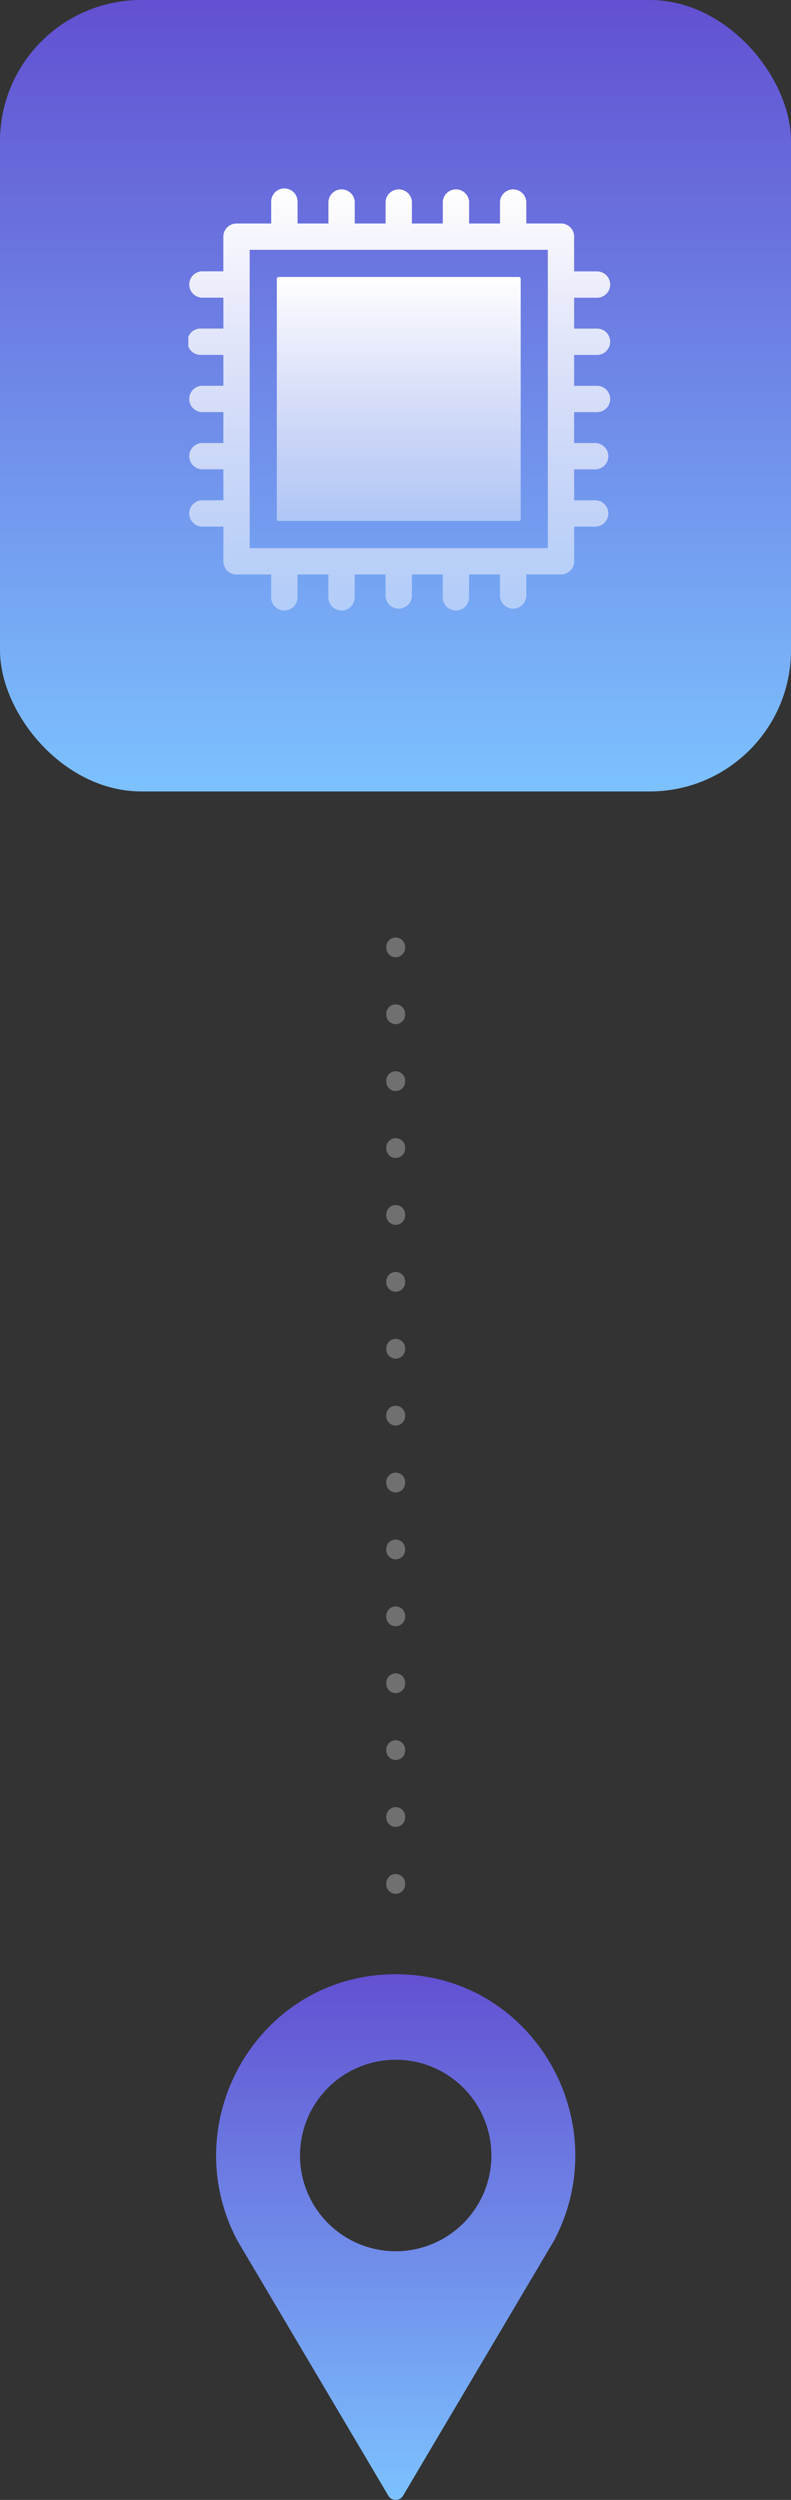
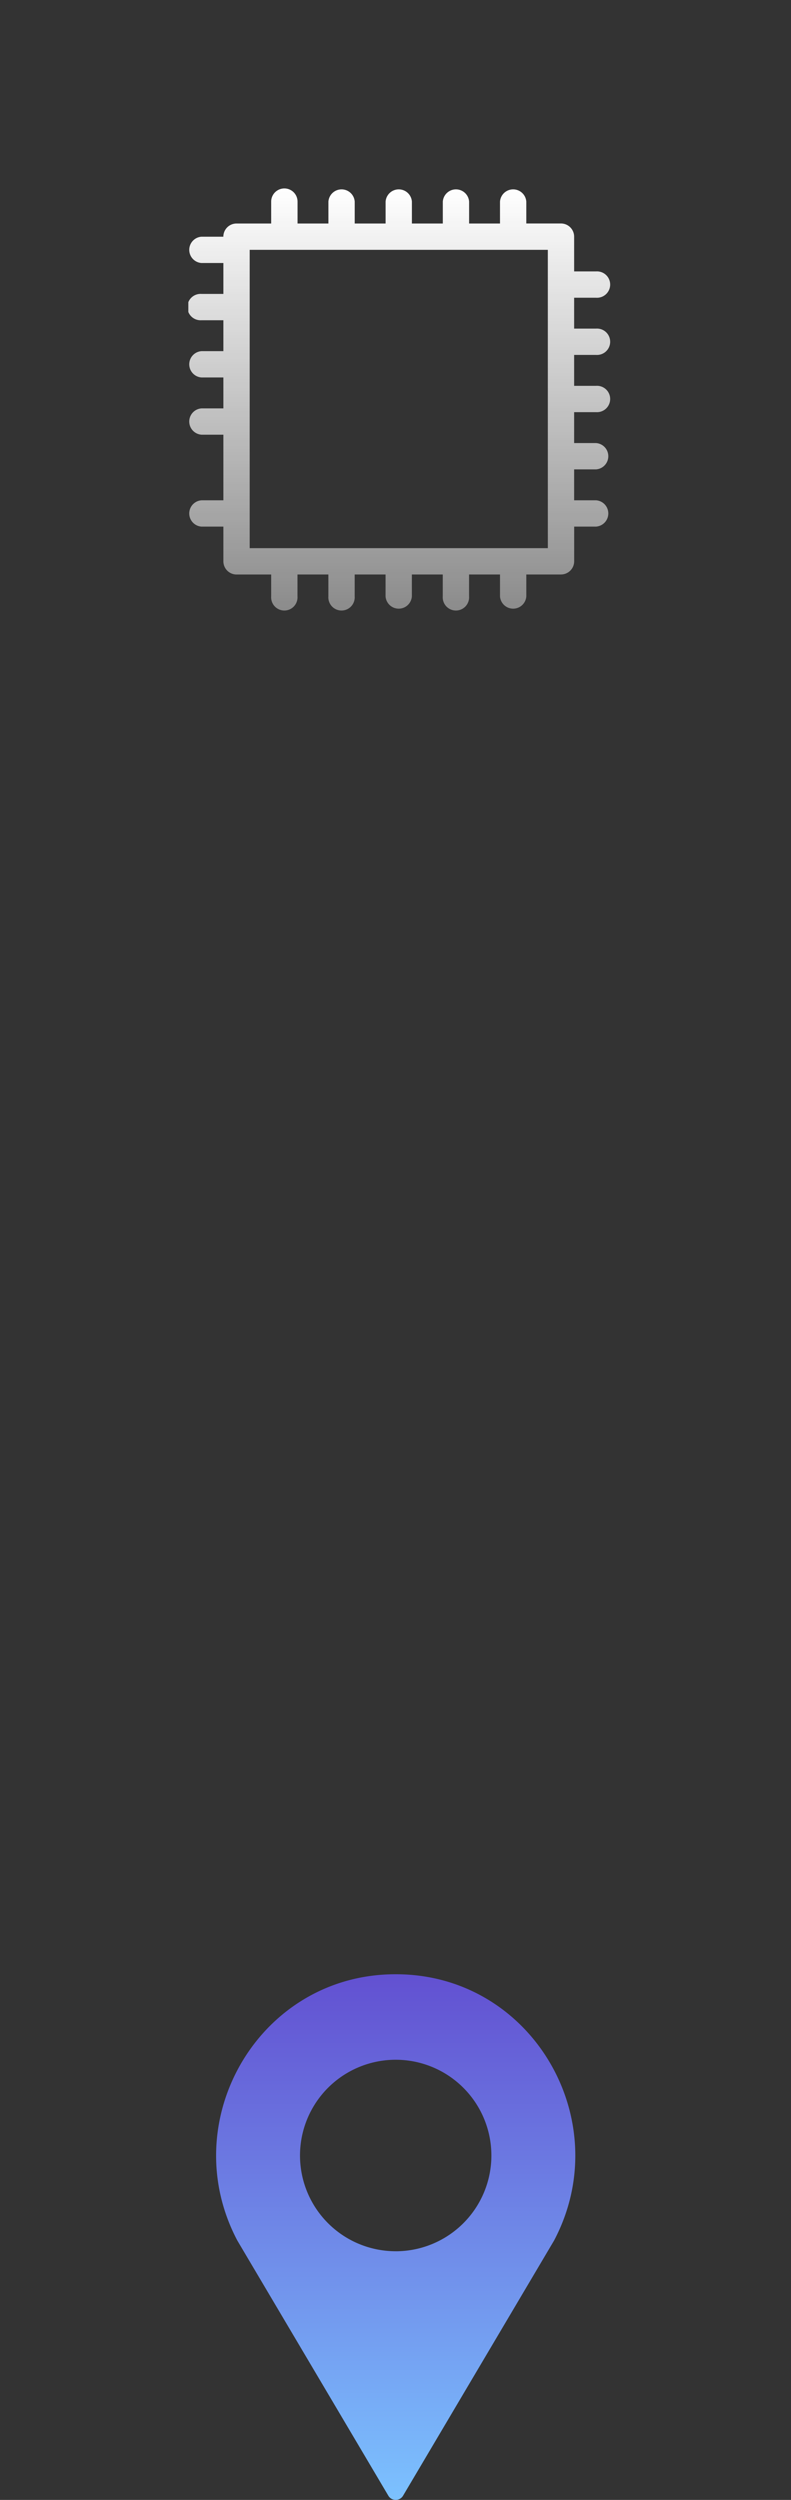
<svg xmlns="http://www.w3.org/2000/svg" width="84" height="265.331" viewBox="0 0 84 265.331">
  <rect x="0" y="0" width="84" height="265.331" fill="#333333" stroke="none" />
  <defs>
    <linearGradient id="linear-gradient" x1="0.5" x2="0.5" y2="1" gradientUnits="objectBoundingBox">
      <stop offset="0" stop-color="#6250d1" />
      <stop offset="1" stop-color="#7cc2ff" />
    </linearGradient>
    <linearGradient id="linear-gradient-2" x1="0.5" x2="0.5" y2="1.346" gradientUnits="objectBoundingBox">
      <stop offset="0" stop-color="#fff" />
      <stop offset="1" stop-color="#fff" stop-opacity="0.235" />
    </linearGradient>
    <clipPath id="clip-path">
      <rect id="Rectangle_8349" data-name="Rectangle 8349" width="38.145" height="55.791" fill="url(#linear-gradient)" />
    </clipPath>
    <clipPath id="clip-path-2">
      <rect id="Rectangle_8352" data-name="Rectangle 8352" width="45" height="45" transform="translate(0.002 0)" fill="url(#linear-gradient-2)" />
    </clipPath>
  </defs>
  <g id="Group_8058" data-name="Group 8058" transform="translate(-457 -1627)">
    <g id="Group_7603" data-name="Group 7603" transform="translate(479.949 1836.539)">
      <g id="Group_7602" data-name="Group 7602" clip-path="url(#clip-path)">
        <path id="Path_62541" data-name="Path 62541" d="M19.684.008C19.482,0,19.279,0,19.074,0s-.411,0-.613.008C4.32.419-4.352,15.747,2.253,28.26L18.292,55.346a.908.908,0,0,0,1.562,0L35.891,28.26C42.5,15.747,33.827.419,19.684.008m-.61,29.39a10.162,10.162,0,1,1,10.16-10.163A10.164,10.164,0,0,1,19.074,29.4" transform="translate(0 0)" fill="url(#linear-gradient)" />
      </g>
    </g>
    <g id="Group_7610" data-name="Group 7610" transform="translate(9 -54.693)">
-       <rect id="Rectangle_8350" data-name="Rectangle 8350" width="84" height="84" rx="15" transform="translate(448 1681.693)" fill="url(#linear-gradient)" />
      <g id="Group_7612" data-name="Group 7612" transform="translate(467.998 1701.693)">
        <g id="Group_7612-2" data-name="Group 7612" transform="translate(0 0)" clip-path="url(#clip-path-2)">
-           <path id="Path_62544" data-name="Path 62544" d="M39.136,13.458H13.68a.2.2,0,0,0-.221.221V39.136a.2.2,0,0,0,.221.22H39.136a.2.2,0,0,0,.221-.22V13.679a.2.2,0,0,0-.221-.221" transform="translate(-4.06 -4.06)" fill="url(#linear-gradient-2)" />
-           <path id="Path_62545" data-name="Path 62545" d="M43.3,17.67a1.4,1.4,0,1,0,0-2.793H40.972V11.6H43.3a1.4,1.4,0,1,0,0-2.793H40.972V5.119a1.4,1.4,0,0,0-1.4-1.4H35.892V1.4a1.4,1.4,0,0,0-2.793,0V3.723h-3.28V1.4a1.4,1.4,0,0,0-2.793,0V3.723H23.744V1.4a1.4,1.4,0,0,0-2.793,0V3.723h-3.28V1.4a1.4,1.4,0,0,0-2.793,0V3.723H11.6V1.4A1.4,1.4,0,0,0,8.8,1.4V3.723H5.12a1.4,1.4,0,0,0-1.4,1.4V8.8H1.4a1.4,1.4,0,0,0,0,2.793H3.724v3.28H1.4a1.4,1.4,0,1,0,0,2.793H3.724v3.281H1.4a1.4,1.4,0,0,0,0,2.793H3.724v3.281H1.4a1.4,1.4,0,0,0,0,2.793H3.724V33.1H1.4a1.4,1.4,0,0,0,0,2.793H3.724v3.683a1.4,1.4,0,0,0,1.4,1.4H8.8V43.3a1.4,1.4,0,1,0,2.793,0V40.972h3.281V43.3a1.4,1.4,0,1,0,2.793,0V40.972h3.28V43.3a1.4,1.4,0,0,0,2.793,0V40.972h3.281V43.3a1.4,1.4,0,1,0,2.793,0V40.972H33.1V43.3a1.4,1.4,0,0,0,2.793,0V40.972h3.683a1.4,1.4,0,0,0,1.4-1.4V35.892H43.3a1.4,1.4,0,0,0,0-2.793H40.972V29.818H43.3a1.4,1.4,0,0,0,0-2.793H40.972V23.744H43.3a1.4,1.4,0,1,0,0-2.793H40.972V17.67Zm-5.12,20.509H6.517V6.516H38.178Z" transform="translate(0 0)" fill="url(#linear-gradient-2)" />
+           <path id="Path_62545" data-name="Path 62545" d="M43.3,17.67a1.4,1.4,0,1,0,0-2.793H40.972V11.6H43.3a1.4,1.4,0,1,0,0-2.793H40.972V5.119a1.4,1.4,0,0,0-1.4-1.4H35.892V1.4a1.4,1.4,0,0,0-2.793,0V3.723h-3.28V1.4a1.4,1.4,0,0,0-2.793,0V3.723H23.744V1.4a1.4,1.4,0,0,0-2.793,0V3.723h-3.28V1.4a1.4,1.4,0,0,0-2.793,0V3.723H11.6V1.4A1.4,1.4,0,0,0,8.8,1.4V3.723H5.12a1.4,1.4,0,0,0-1.4,1.4H1.4a1.4,1.4,0,0,0,0,2.793H3.724v3.28H1.4a1.4,1.4,0,1,0,0,2.793H3.724v3.281H1.4a1.4,1.4,0,0,0,0,2.793H3.724v3.281H1.4a1.4,1.4,0,0,0,0,2.793H3.724V33.1H1.4a1.4,1.4,0,0,0,0,2.793H3.724v3.683a1.4,1.4,0,0,0,1.4,1.4H8.8V43.3a1.4,1.4,0,1,0,2.793,0V40.972h3.281V43.3a1.4,1.4,0,1,0,2.793,0V40.972h3.28V43.3a1.4,1.4,0,0,0,2.793,0V40.972h3.281V43.3a1.4,1.4,0,1,0,2.793,0V40.972H33.1V43.3a1.4,1.4,0,0,0,2.793,0V40.972h3.683a1.4,1.4,0,0,0,1.4-1.4V35.892H43.3a1.4,1.4,0,0,0,0-2.793H40.972V29.818H43.3a1.4,1.4,0,0,0,0-2.793H40.972V23.744H43.3a1.4,1.4,0,1,0,0-2.793H40.972V17.67Zm-5.12,20.509H6.517V6.516H38.178Z" transform="translate(0 0)" fill="url(#linear-gradient-2)" />
        </g>
      </g>
    </g>
-     <path id="Path_62550" data-name="Path 62550" d="M16899,1982.568V1876.25" transform="translate(-16399.979 -155.568)" fill="none" stroke="#707070" stroke-linecap="round" stroke-width="2" stroke-dasharray="0.1 7" />
  </g>
</svg>